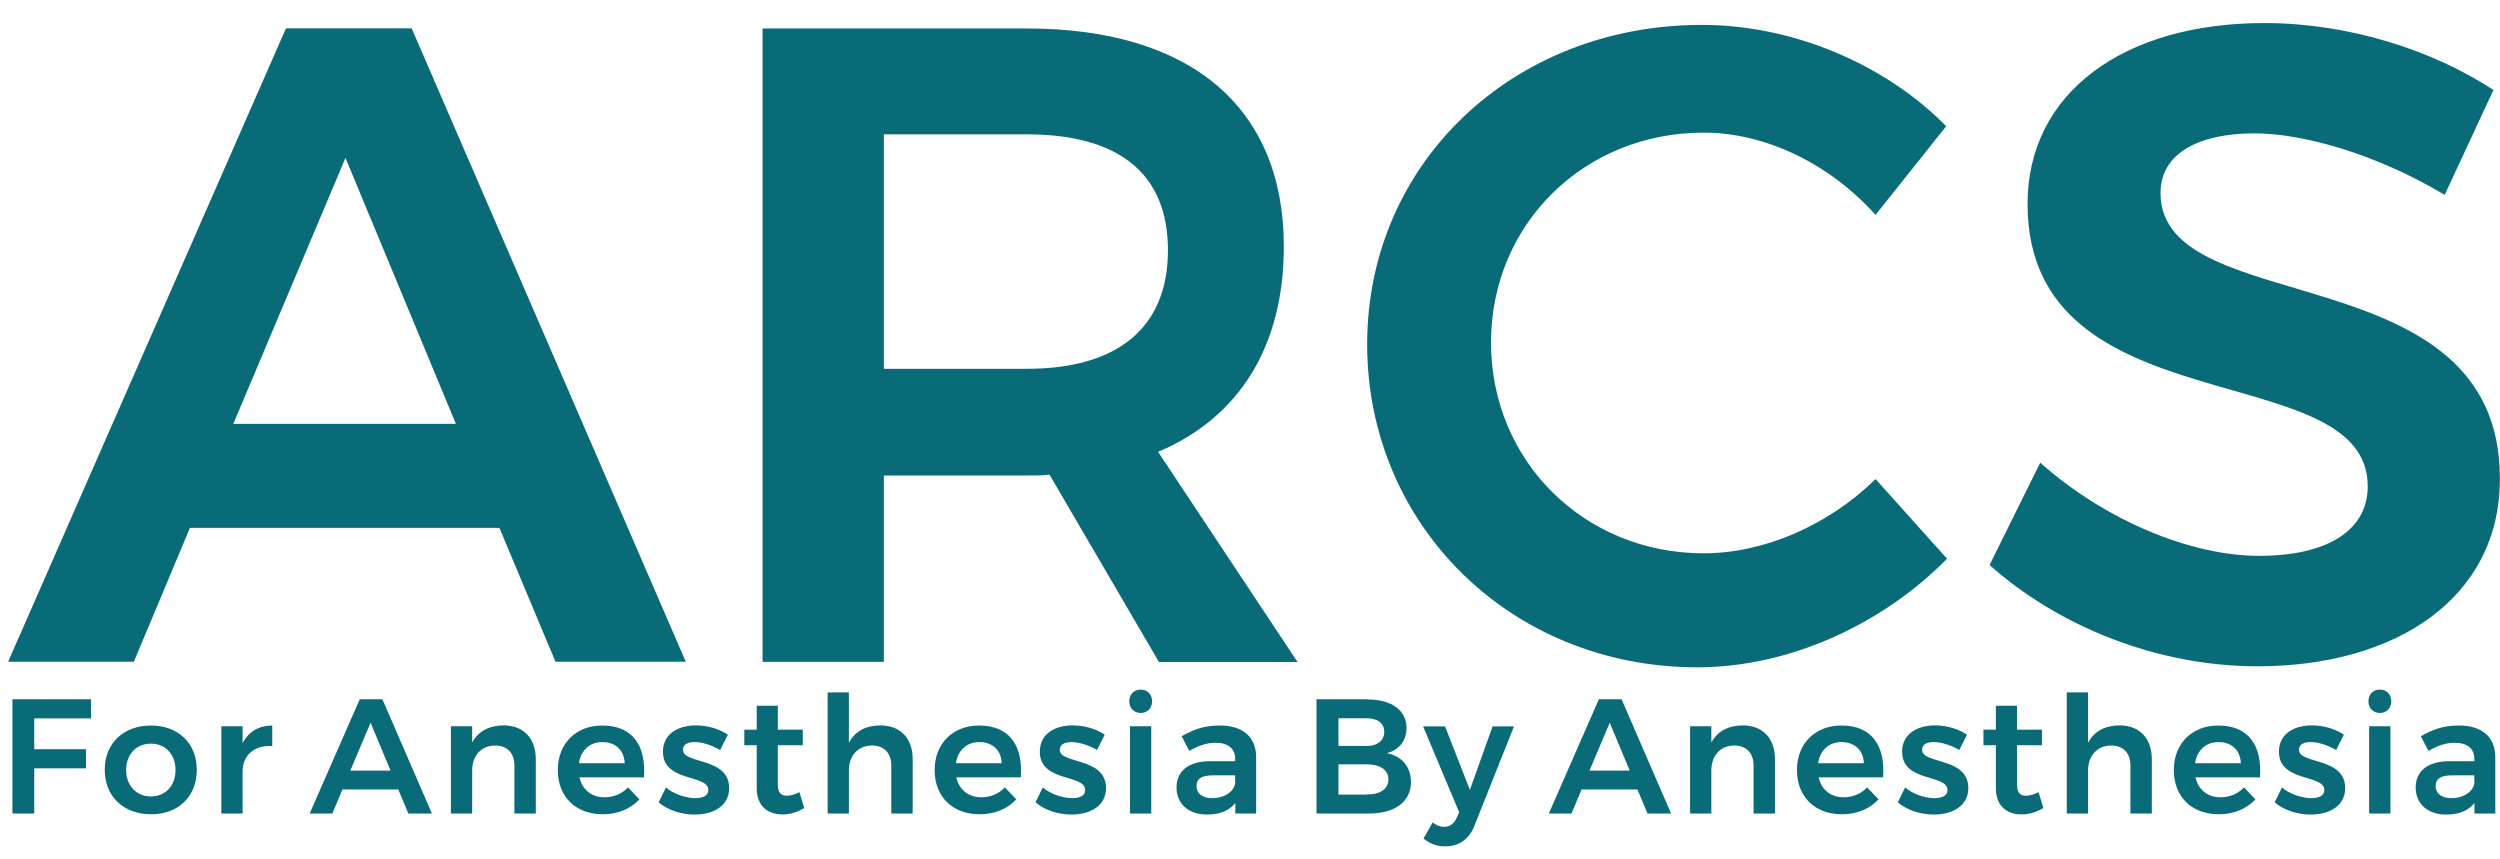
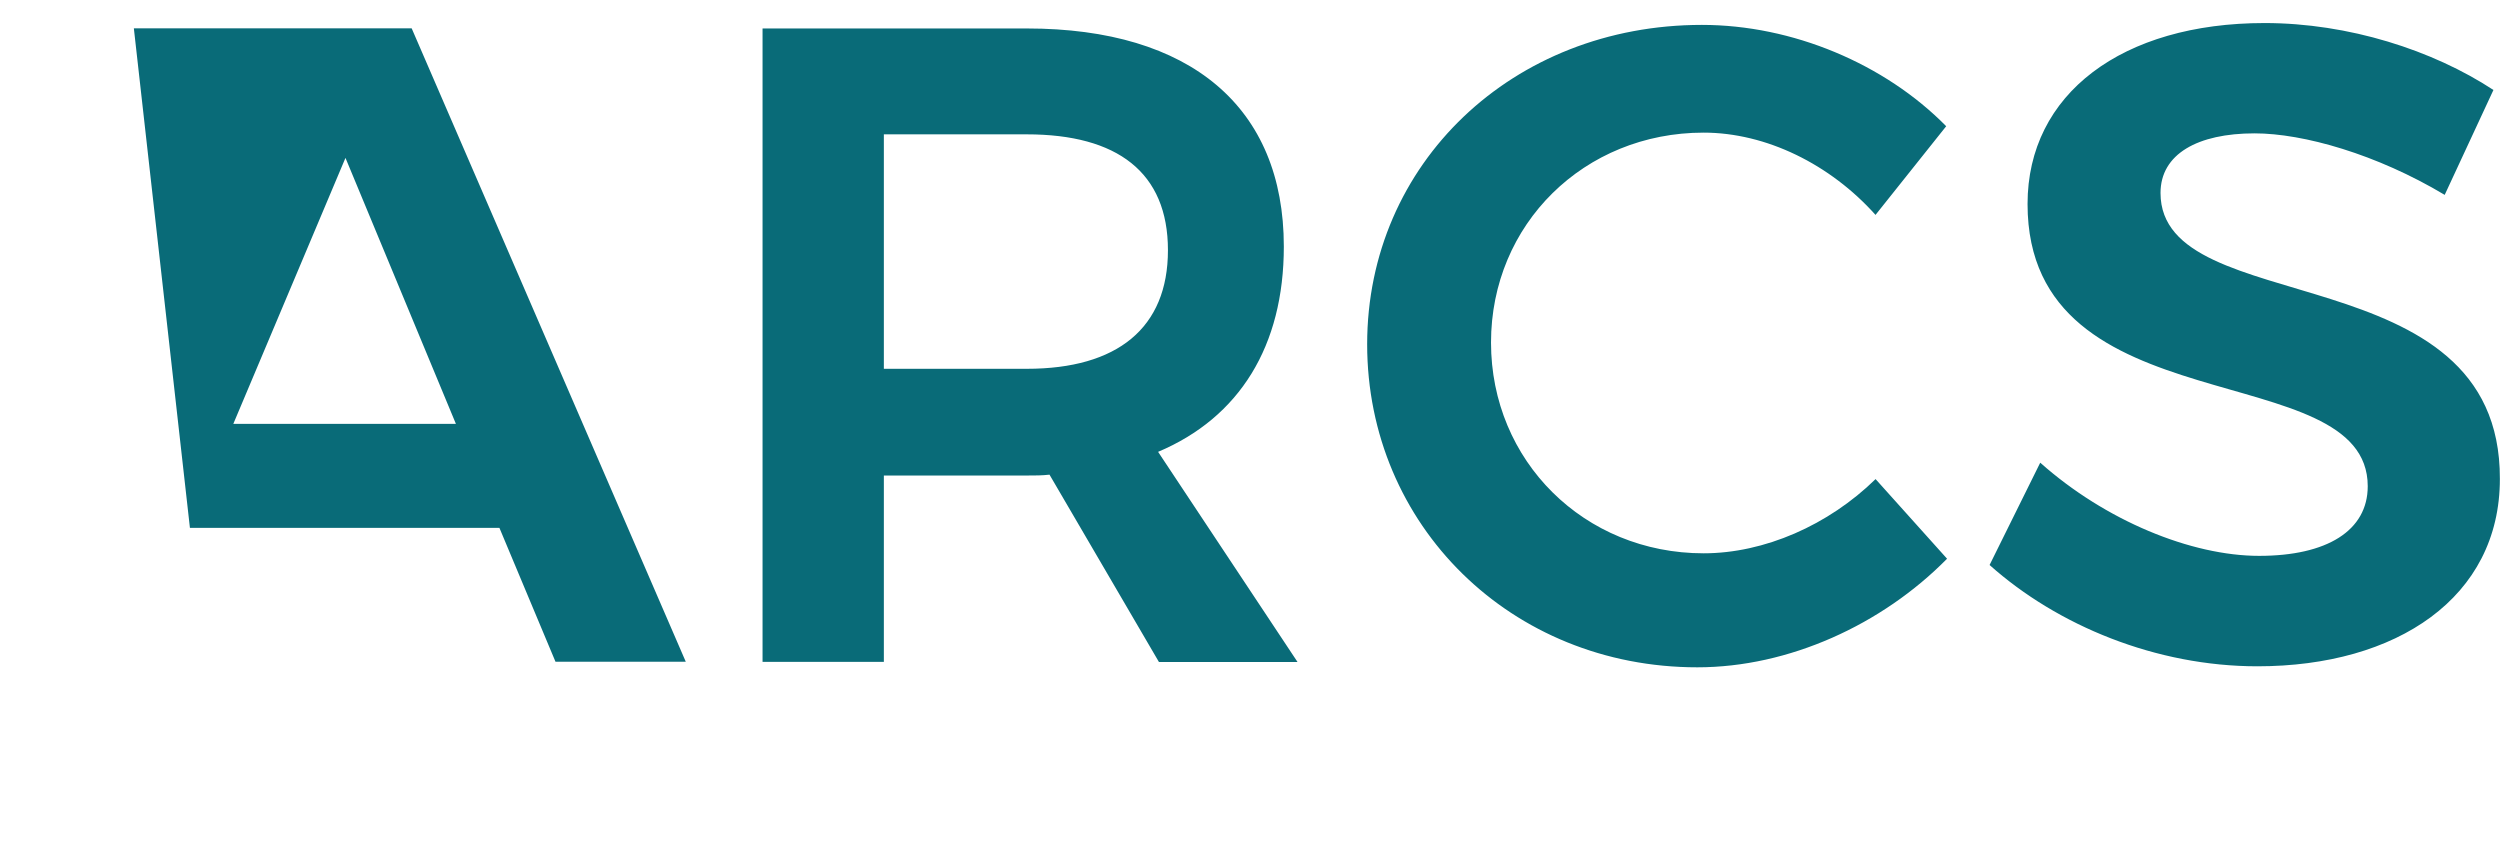
<svg xmlns="http://www.w3.org/2000/svg" width="96" height="33" viewBox="0 0 96 33" fill="none">
-   <path fill-rule="evenodd" clip-rule="evenodd" d="M21.331 25.411H26.334L15.808 1.088H10.981L0.312 25.411H5.14L7.293 20.271H19.178L21.331 25.411ZM8.959 16.277L13.266 6.063L17.507 16.277H8.959ZM49.819 25.411L44.471 17.351C47.6 16.03 49.299 13.285 49.299 9.466C49.299 4.118 45.721 1.093 39.43 1.093H29.282V25.416H33.94V18.26H39.43C39.742 18.26 40.022 18.26 40.301 18.227L44.504 25.422H49.819V25.411ZM33.94 5.159H39.43C42.904 5.159 44.849 6.616 44.849 9.608C44.849 12.6 42.904 14.162 39.43 14.162H33.94V5.164V5.159ZM72.022 8.249L74.734 4.847C72.373 2.447 68.827 0.956 65.353 0.956C58.093 0.956 52.499 6.271 52.499 13.219C52.499 20.167 58.022 25.625 65.178 25.625C68.685 25.625 72.269 23.992 74.767 21.455L72.022 18.397C70.214 20.167 67.748 21.247 65.419 21.247C60.833 21.247 57.255 17.701 57.255 13.153C57.255 8.605 60.833 5.093 65.419 5.093C67.819 5.093 70.285 6.31 72.022 8.255V8.249ZM93.874 7.488L95.748 3.455C93.419 1.926 90.186 0.885 86.959 0.885C81.501 0.885 77.858 3.597 77.858 7.833C77.858 16.485 90.921 13.603 90.921 18.671C90.921 20.375 89.359 21.345 86.751 21.345C84.142 21.345 80.844 19.992 78.345 17.767L76.4 21.696C79.008 24.025 82.794 25.586 86.685 25.586C92.033 25.586 95.995 22.945 95.995 18.392C96.027 9.668 82.964 12.348 82.964 7.411C82.964 5.915 84.389 5.121 86.575 5.121C88.449 5.121 91.266 5.921 93.874 7.482V7.488Z" fill="#096B78" />
-   <path fill-rule="evenodd" clip-rule="evenodd" d="M0.477 26.852V31.241H1.315V29.504H3.304V28.77H1.315V27.586H3.496V26.852H0.477ZM5.797 27.86C4.74 27.86 4.022 28.545 4.022 29.559C4.022 30.573 4.734 31.268 5.797 31.268C6.86 31.268 7.556 30.578 7.556 29.559C7.556 28.54 6.844 27.86 5.797 27.86ZM5.797 28.556C6.351 28.556 6.74 28.967 6.74 29.57C6.74 30.173 6.351 30.584 5.797 30.584C5.244 30.584 4.844 30.173 4.844 29.57C4.844 28.967 5.233 28.556 5.797 28.556ZM9.315 28.534V27.888H8.499V31.241H9.315V29.625C9.315 29.016 9.748 28.605 10.455 28.649V27.86C9.934 27.866 9.54 28.096 9.315 28.54V28.534ZM15.682 31.241H16.586L14.685 26.852H13.814L11.89 31.241H12.762L13.151 30.315H15.293L15.682 31.241ZM13.452 29.592L14.23 27.751L14.997 29.592H13.457H13.452ZM19.337 27.855C18.794 27.86 18.373 28.069 18.131 28.512V27.888H17.315V31.241H18.131V29.592C18.131 29.038 18.455 28.633 19.008 28.627C19.474 28.627 19.753 28.918 19.753 29.384V31.241H20.575V29.148C20.575 28.353 20.104 27.855 19.337 27.855ZM23.123 27.86C22.12 27.86 21.419 28.551 21.419 29.57C21.419 30.589 22.104 31.268 23.145 31.268C23.732 31.268 24.225 31.055 24.553 30.693L24.115 30.238C23.879 30.485 23.556 30.616 23.211 30.616C22.723 30.616 22.356 30.326 22.252 29.849H24.729C24.811 28.633 24.301 27.86 23.123 27.86ZM22.23 29.307C22.307 28.814 22.641 28.496 23.129 28.496C23.638 28.496 23.967 28.808 23.989 29.307H22.236H22.23ZM27.655 28.797L27.951 28.211C27.616 27.986 27.162 27.855 26.723 27.855C26.049 27.855 25.457 28.173 25.457 28.863C25.452 30.052 27.2 29.718 27.2 30.337C27.2 30.556 26.986 30.649 26.707 30.649C26.345 30.649 25.879 30.501 25.573 30.238L25.293 30.808C25.644 31.115 26.17 31.279 26.679 31.279C27.392 31.279 28 30.945 28 30.266C28 29.06 26.225 29.356 26.225 28.792C26.225 28.584 26.411 28.496 26.674 28.496C26.964 28.496 27.331 28.611 27.66 28.803L27.655 28.797ZM30.696 30.419C30.515 30.507 30.356 30.556 30.219 30.556C30 30.556 29.869 30.452 29.869 30.129V28.616H30.827V28.019H29.869V27.099H29.058V28.019H28.581V28.616H29.058V30.271C29.058 30.962 29.496 31.274 30.044 31.274C30.34 31.274 30.625 31.186 30.882 31.027L30.696 30.414V30.419ZM33.808 27.855C33.255 27.86 32.838 28.069 32.597 28.523V26.589H31.781V31.241H32.597V29.592C32.597 29.038 32.931 28.633 33.479 28.627C33.945 28.627 34.225 28.918 34.225 29.384V31.241H35.047V29.148C35.047 28.353 34.575 27.855 33.808 27.855ZM37.594 27.86C36.592 27.86 35.89 28.551 35.89 29.57C35.89 30.589 36.575 31.268 37.616 31.268C38.203 31.268 38.696 31.055 39.025 30.693L38.586 30.238C38.351 30.485 38.027 30.616 37.682 30.616C37.194 30.616 36.827 30.326 36.723 29.849H39.2C39.282 28.633 38.773 27.86 37.594 27.86ZM36.707 29.307C36.784 28.814 37.118 28.496 37.605 28.496C38.115 28.496 38.444 28.808 38.466 29.307H36.712H36.707ZM42.126 28.797L42.422 28.211C42.088 27.986 41.633 27.855 41.194 27.855C40.515 27.855 39.929 28.173 39.929 28.863C39.923 30.052 41.671 29.718 41.671 30.337C41.671 30.556 41.458 30.649 41.178 30.649C40.816 30.649 40.351 30.501 40.044 30.238L39.764 30.808C40.115 31.115 40.641 31.279 41.151 31.279C41.863 31.279 42.471 30.945 42.471 30.266C42.471 29.06 40.696 29.356 40.696 28.792C40.696 28.584 40.882 28.496 41.145 28.496C41.436 28.496 41.803 28.611 42.132 28.803L42.126 28.797ZM43.803 26.48C43.545 26.48 43.364 26.666 43.364 26.929C43.364 27.192 43.545 27.378 43.803 27.378C44.06 27.378 44.241 27.192 44.241 26.929C44.241 26.666 44.06 26.48 43.803 26.48ZM43.392 27.888V31.241H44.208V27.888H43.392ZM48.236 31.241V29.049C48.225 28.304 47.726 27.86 46.849 27.86C46.236 27.86 45.858 28.003 45.375 28.271L45.671 28.836C46.016 28.627 46.356 28.523 46.669 28.523C47.173 28.523 47.43 28.753 47.43 29.142V29.23H46.449C45.633 29.236 45.178 29.619 45.178 30.238C45.178 30.858 45.627 31.279 46.351 31.279C46.827 31.279 47.206 31.131 47.436 30.836V31.241H48.241H48.236ZM46.542 30.649C46.175 30.649 45.945 30.468 45.945 30.184C45.945 29.899 46.148 29.773 46.581 29.773H47.43V30.074C47.386 30.397 47.019 30.649 46.548 30.649H46.542ZM52.504 26.852H50.553V31.241H52.559C53.562 31.241 54.181 30.786 54.181 30.03C54.181 29.449 53.83 29.027 53.249 28.923C53.726 28.803 54.011 28.436 54.011 27.953C54.011 27.274 53.436 26.858 52.499 26.858L52.504 26.852ZM52.46 28.644H51.397V27.581H52.46C52.893 27.575 53.156 27.767 53.156 28.101C53.156 28.436 52.893 28.649 52.46 28.649V28.644ZM52.46 30.512H51.397V29.351H52.46C52.992 29.345 53.315 29.564 53.315 29.921C53.315 30.299 52.997 30.518 52.46 30.507V30.512ZM56.636 31.663L58.137 27.893H57.315L56.444 30.331L55.49 27.893H54.647L56.033 31.192L55.934 31.411C55.83 31.641 55.66 31.751 55.447 31.751C55.299 31.751 55.173 31.701 55.014 31.581L54.663 32.2C54.92 32.408 55.173 32.501 55.496 32.501C56.027 32.501 56.422 32.227 56.636 31.669V31.663ZM63.266 31.241H64.17L62.269 26.852H61.397L59.474 31.241H60.345L60.734 30.315H62.877L63.266 31.241ZM61.036 29.592L61.814 27.751L62.581 29.592H61.041H61.036ZM66.921 27.855C66.378 27.86 65.956 28.069 65.715 28.512V27.888H64.899V31.241H65.715V29.592C65.715 29.038 66.038 28.633 66.592 28.627C67.058 28.627 67.337 28.918 67.337 29.384V31.241H68.159V29.148C68.159 28.353 67.688 27.855 66.921 27.855ZM70.707 27.86C69.704 27.86 69.003 28.551 69.003 29.57C69.003 30.589 69.688 31.268 70.729 31.268C71.315 31.268 71.808 31.055 72.137 30.693L71.699 30.238C71.463 30.485 71.14 30.616 70.794 30.616C70.307 30.616 69.94 30.326 69.836 29.849H72.312C72.394 28.633 71.885 27.86 70.707 27.86ZM69.814 29.307C69.89 28.814 70.225 28.496 70.712 28.496C71.222 28.496 71.551 28.808 71.573 29.307H69.819H69.814ZM75.238 28.797L75.534 28.211C75.2 27.986 74.745 27.855 74.307 27.855C73.633 27.855 73.041 28.173 73.041 28.863C73.036 30.052 74.784 29.718 74.784 30.337C74.784 30.556 74.57 30.649 74.29 30.649C73.929 30.649 73.463 30.501 73.156 30.238L72.877 30.808C73.227 31.115 73.753 31.279 74.263 31.279C74.975 31.279 75.584 30.945 75.584 30.266C75.584 29.06 73.808 29.356 73.808 28.792C73.808 28.584 73.995 28.496 74.257 28.496C74.548 28.496 74.915 28.611 75.244 28.803L75.238 28.797ZM78.279 30.419C78.099 30.507 77.94 30.556 77.803 30.556C77.584 30.556 77.452 30.452 77.452 30.129V28.616H78.411V28.019H77.452V27.099H76.641V28.019H76.164V28.616H76.641V30.271C76.641 30.962 77.079 31.274 77.627 31.274C77.923 31.274 78.208 31.186 78.466 31.027L78.279 30.414V30.419ZM81.392 27.855C80.838 27.86 80.422 28.069 80.181 28.523V26.589H79.364V31.241H80.181V29.592C80.181 29.038 80.515 28.633 81.063 28.627C81.529 28.627 81.808 28.918 81.808 29.384V31.241H82.63V29.148C82.63 28.353 82.159 27.855 81.392 27.855ZM85.178 27.86C84.175 27.86 83.474 28.551 83.474 29.57C83.474 30.589 84.159 31.268 85.2 31.268C85.786 31.268 86.279 31.055 86.608 30.693L86.17 30.238C85.934 30.485 85.611 30.616 85.266 30.616C84.778 30.616 84.411 30.326 84.307 29.849H86.784C86.866 28.633 86.356 27.86 85.178 27.86ZM84.29 29.307C84.367 28.814 84.701 28.496 85.189 28.496C85.699 28.496 86.027 28.808 86.049 29.307H84.296H84.29ZM89.71 28.797L90.005 28.211C89.671 27.986 89.216 27.855 88.778 27.855C88.099 27.855 87.512 28.173 87.512 28.863C87.507 30.052 89.255 29.718 89.255 30.337C89.255 30.556 89.041 30.649 88.762 30.649C88.4 30.649 87.934 30.501 87.627 30.238L87.348 30.808C87.699 31.115 88.225 31.279 88.734 31.279C89.447 31.279 90.055 30.945 90.055 30.266C90.055 29.06 88.279 29.356 88.279 28.792C88.279 28.584 88.466 28.496 88.729 28.496C89.019 28.496 89.386 28.611 89.715 28.803L89.71 28.797ZM91.386 26.48C91.129 26.48 90.948 26.666 90.948 26.929C90.948 27.192 91.129 27.378 91.386 27.378C91.644 27.378 91.825 27.192 91.825 26.929C91.825 26.666 91.644 26.48 91.386 26.48ZM90.975 27.888V31.241H91.792V27.888H90.975ZM95.819 31.241V29.049C95.808 28.304 95.31 27.86 94.433 27.86C93.819 27.86 93.441 28.003 92.959 28.271L93.255 28.836C93.6 28.627 93.94 28.523 94.252 28.523C94.756 28.523 95.014 28.753 95.014 29.142V29.23H94.033C93.216 29.236 92.762 29.619 92.762 30.238C92.762 30.858 93.211 31.279 93.934 31.279C94.411 31.279 94.789 31.131 95.019 30.836V31.241H95.825H95.819ZM94.126 30.649C93.759 30.649 93.529 30.468 93.529 30.184C93.529 29.899 93.731 29.773 94.164 29.773H95.014V30.074C94.97 30.397 94.603 30.649 94.132 30.649H94.126Z" fill="#096B78" />
+   <path fill-rule="evenodd" clip-rule="evenodd" d="M21.331 25.411H26.334L15.808 1.088H10.981H5.14L7.293 20.271H19.178L21.331 25.411ZM8.959 16.277L13.266 6.063L17.507 16.277H8.959ZM49.819 25.411L44.471 17.351C47.6 16.03 49.299 13.285 49.299 9.466C49.299 4.118 45.721 1.093 39.43 1.093H29.282V25.416H33.94V18.26H39.43C39.742 18.26 40.022 18.26 40.301 18.227L44.504 25.422H49.819V25.411ZM33.94 5.159H39.43C42.904 5.159 44.849 6.616 44.849 9.608C44.849 12.6 42.904 14.162 39.43 14.162H33.94V5.164V5.159ZM72.022 8.249L74.734 4.847C72.373 2.447 68.827 0.956 65.353 0.956C58.093 0.956 52.499 6.271 52.499 13.219C52.499 20.167 58.022 25.625 65.178 25.625C68.685 25.625 72.269 23.992 74.767 21.455L72.022 18.397C70.214 20.167 67.748 21.247 65.419 21.247C60.833 21.247 57.255 17.701 57.255 13.153C57.255 8.605 60.833 5.093 65.419 5.093C67.819 5.093 70.285 6.31 72.022 8.255V8.249ZM93.874 7.488L95.748 3.455C93.419 1.926 90.186 0.885 86.959 0.885C81.501 0.885 77.858 3.597 77.858 7.833C77.858 16.485 90.921 13.603 90.921 18.671C90.921 20.375 89.359 21.345 86.751 21.345C84.142 21.345 80.844 19.992 78.345 17.767L76.4 21.696C79.008 24.025 82.794 25.586 86.685 25.586C92.033 25.586 95.995 22.945 95.995 18.392C96.027 9.668 82.964 12.348 82.964 7.411C82.964 5.915 84.389 5.121 86.575 5.121C88.449 5.121 91.266 5.921 93.874 7.482V7.488Z" fill="#096B78" />
</svg>